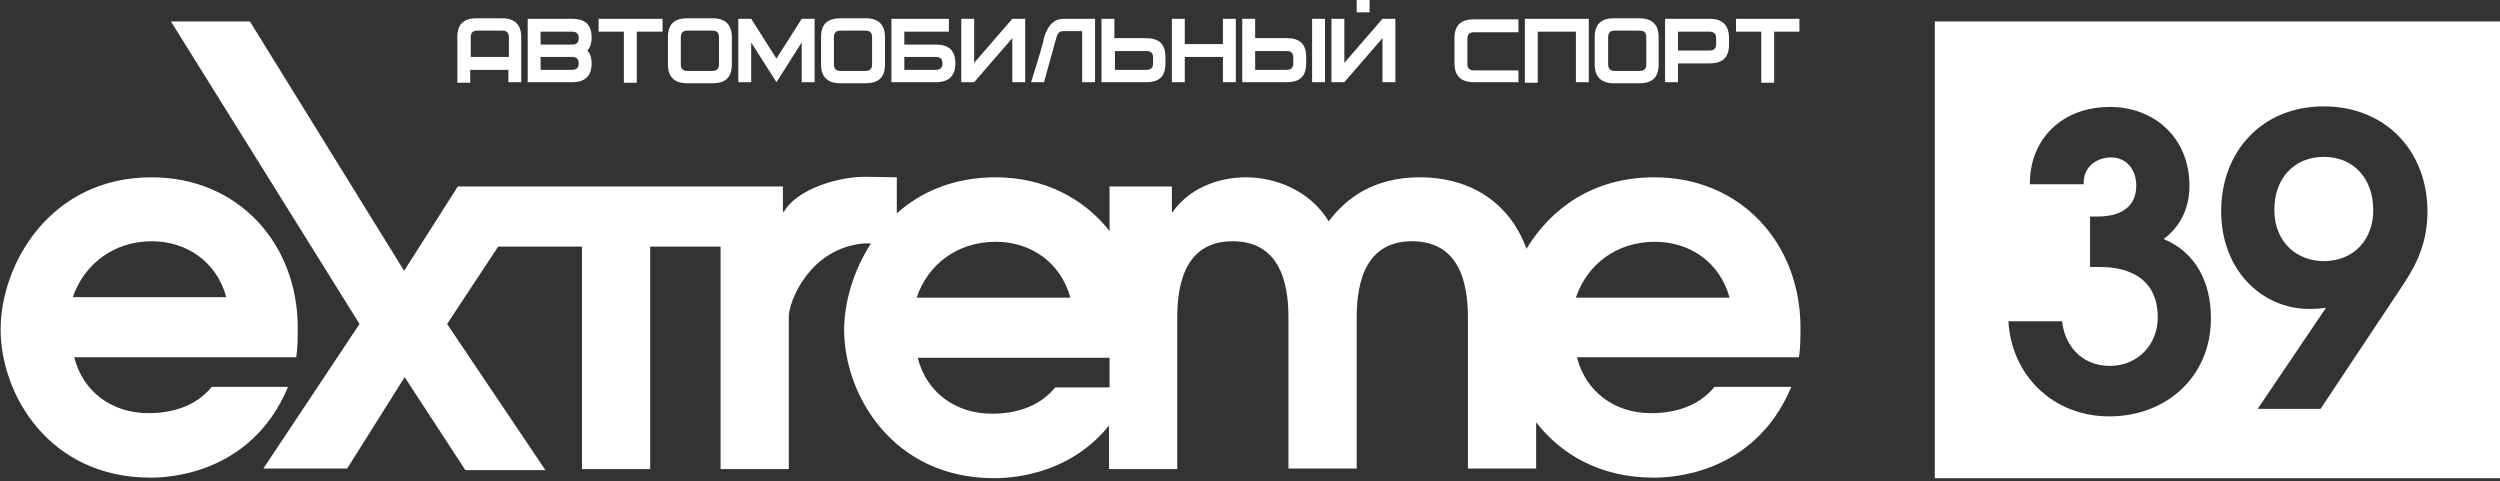
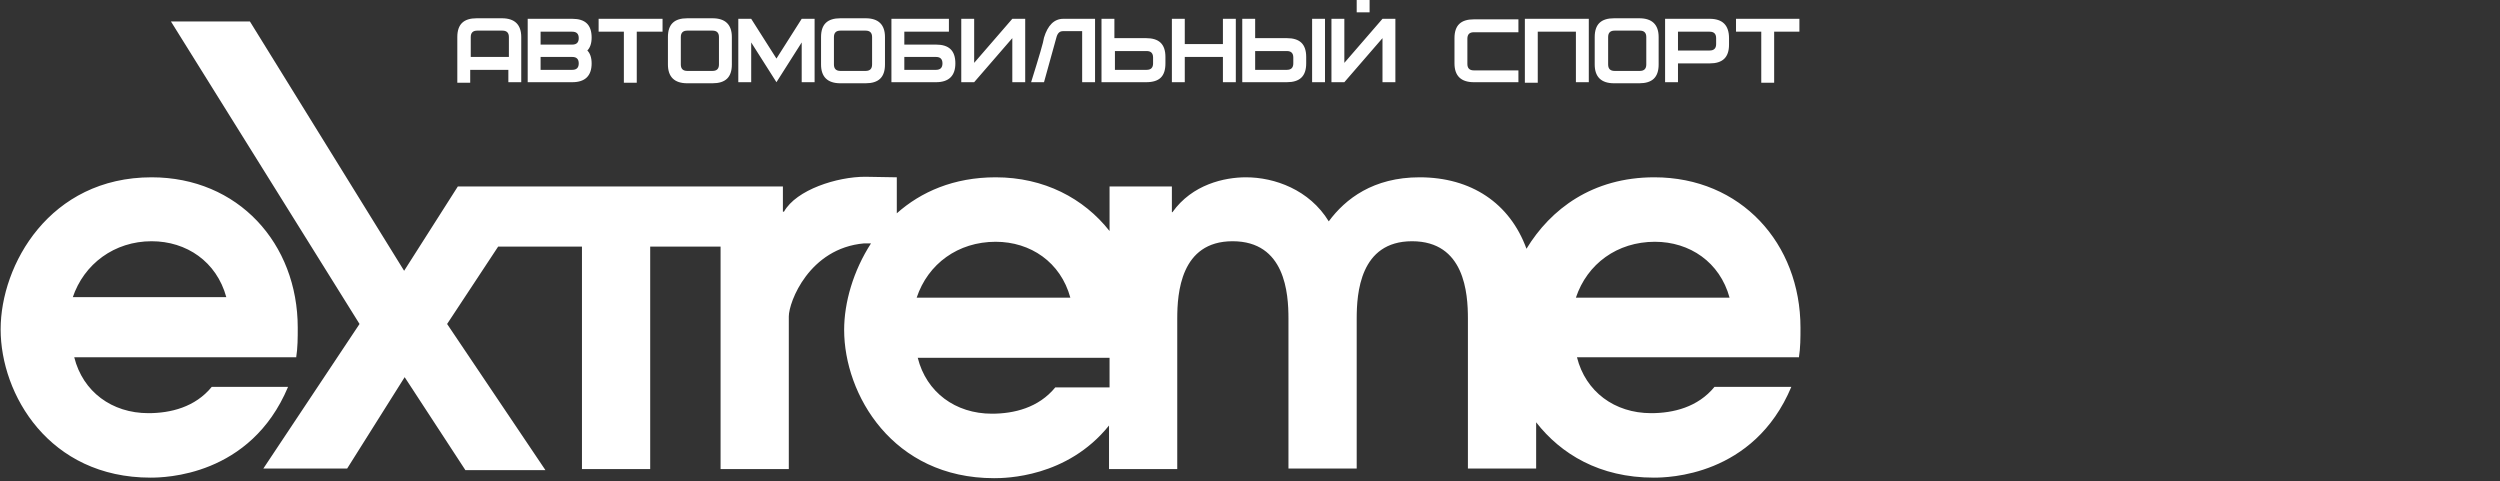
<svg xmlns="http://www.w3.org/2000/svg" width="400" height="77" viewBox="0 0 400 77" fill="none">
  <rect x="0" y="0" width="400" height="77" fill="#333333" stroke="none" />
  <path d="M287.905 5.072H283.865V13.238H281.802V5.072H277.761V3.009H287.905V5.072ZM274.581 6.103C274.581 5.416 274.237 5.072 273.549 5.072H268.477V8.08H273.549C274.237 8.08 274.581 7.737 274.581 7.049V6.103ZM276.644 6.103V7.135C276.644 9.198 275.612 10.144 273.549 10.144H268.477V13.152H266.414V3.009H273.549C275.612 3.009 276.644 4.04 276.644 6.103ZM263.406 10.316V5.931C263.406 5.244 263.062 4.9 262.374 4.9H258.334C257.646 4.9 257.302 5.244 257.302 5.931V10.316C257.302 11.003 257.646 11.347 258.334 11.347H262.374C263.062 11.347 263.406 11.003 263.406 10.316ZM265.383 10.316C265.383 12.379 264.351 13.324 262.288 13.324H258.248C256.185 13.324 255.153 12.293 255.153 10.316V5.931C255.153 3.868 256.185 2.923 258.248 2.923H262.288C264.351 2.923 265.383 3.954 265.383 5.931V10.316ZM254.208 13.152H252.145V5.072H246.041V13.238H243.978V3.009H254.208V13.152ZM242.947 13.152H235.812C233.749 13.152 232.717 12.121 232.717 10.144V6.103C232.717 4.04 233.749 3.095 235.812 3.095H242.947V5.158H235.812C235.124 5.158 234.78 5.502 234.78 6.189V10.229C234.78 10.917 235.124 11.261 235.812 11.261H242.947V13.152ZM219.135 1.977H217.072V0H219.135V1.977ZM223.261 3.009H221.198L215.095 10.058V3.009H213.032V13.152H215.095L221.198 6.103V13.152H223.261V3.009ZM212 13.152H209.937V3.009H212V13.152ZM206.928 10.144C206.928 10.831 206.584 11.175 205.897 11.175H200.825V8.166H205.897C206.584 8.166 206.928 8.51 206.928 9.198V10.144ZM208.991 10.144V9.112C208.991 7.049 207.96 6.103 205.897 6.103H200.825V3.009H198.762V13.152H205.897C207.96 13.152 208.991 12.207 208.991 10.144ZM197.73 13.152H195.667V9.112H189.564V13.152H187.501V3.009H189.564V7.049H195.667V3.009H197.73V13.152ZM184.492 10.144C184.492 10.831 184.148 11.175 183.46 11.175H178.389V8.166H183.46C184.148 8.166 184.492 8.51 184.492 9.198V10.144ZM186.469 10.144V9.112C186.469 7.049 185.438 6.103 183.374 6.103H178.303V3.009H176.24V13.152H183.374C185.524 13.152 186.469 12.207 186.469 10.144ZM175.294 3.009H170.136C168.675 3.009 167.643 4.04 167.042 6.017C166.956 6.705 166.268 9.026 164.978 13.152H167.042L169.019 6.017C169.191 5.33 169.534 4.986 170.05 4.986H173.145V13.152H175.208V3.009H175.294ZM164.033 3.009H161.97L155.866 10.058V3.009H153.803V13.152H155.866L161.97 6.103V13.152H164.033V3.009ZM149.763 11.175H144.691V9.112H149.763C150.451 9.112 150.795 9.456 150.795 10.144C150.795 10.831 150.451 11.175 149.763 11.175ZM149.763 7.135H144.691V5.072H151.826V3.009H142.628V13.152H149.763C151.826 13.152 152.858 12.121 152.858 10.144C152.858 8.08 151.826 7.135 149.763 7.135ZM139.534 10.316V5.931C139.534 5.244 139.19 4.9 138.502 4.9H134.462C133.774 4.9 133.43 5.244 133.43 5.931V10.316C133.43 11.003 133.774 11.347 134.462 11.347H138.502C139.19 11.347 139.534 11.003 139.534 10.316ZM141.597 10.316C141.597 12.379 140.565 13.324 138.502 13.324H134.462C132.399 13.324 131.367 12.293 131.367 10.316V5.931C131.367 3.868 132.399 2.923 134.462 2.923H138.502C140.565 2.923 141.597 3.954 141.597 5.931V10.316ZM130.336 13.152H128.272V6.791L124.232 13.152L120.192 6.791V13.152H118.129V3.009H120.192L124.232 9.37L128.272 3.009H130.336V13.152ZM115.034 10.316V5.931C115.034 5.244 114.69 4.9 114.003 4.9H109.962C109.275 4.9 108.931 5.244 108.931 5.931V10.316C108.931 11.003 109.275 11.347 109.962 11.347H114.003C114.69 11.347 115.034 11.003 115.034 10.316ZM117.097 10.316C117.097 12.379 116.066 13.324 114.003 13.324H109.962C107.899 13.324 106.868 12.293 106.868 10.316V5.931C106.868 3.868 107.899 2.923 109.962 2.923H114.003C116.066 2.923 117.097 3.954 117.097 5.931V10.316ZM105.922 5.072H101.882V13.238H99.819V5.072H95.779V3.009H106.008V5.072H105.922ZM91.566 11.175H86.495V9.112H91.566C92.254 9.112 92.598 9.456 92.598 10.144C92.598 10.831 92.254 11.175 91.566 11.175ZM91.566 7.135H86.495V5.072H91.566C92.254 5.072 92.598 5.416 92.598 6.103C92.598 6.791 92.254 7.135 91.566 7.135ZM93.973 8.08C94.403 7.651 94.661 6.963 94.661 6.017C94.661 3.954 93.629 3.009 91.566 3.009H84.431V13.152H91.566C93.629 13.152 94.661 12.121 94.661 10.144C94.661 9.198 94.403 8.51 93.973 8.08ZM81.423 9.112V5.931C81.423 5.244 81.079 4.9 80.391 4.9H76.351C75.663 4.9 75.32 5.244 75.32 5.931V9.112H81.423ZM83.4 13.152H81.337V11.175H75.234V13.238H73.17V5.931C73.17 3.868 74.202 2.923 76.265 2.923H80.305C82.368 2.923 83.4 3.954 83.4 5.931V13.152Z" fill="white" />
-   <path fill-rule="evenodd" clip-rule="evenodd" d="M371.804 41.779C367.764 41.779 363.896 39.028 363.896 33.526C363.896 28.712 366.904 25.102 371.804 25.102C376.704 25.102 379.713 28.712 379.713 33.526C379.799 38.082 376.79 41.779 371.804 41.779ZM371.289 65.418L383.925 46.421C385.816 43.584 388.395 39.802 388.395 33.87C388.395 24.07 381.604 17.021 371.804 17.021C361.833 17.021 355.385 24.328 355.385 33.784C355.385 43.326 362.005 49.429 369.483 49.429C370.429 49.429 371.375 49.343 372.148 49.258L361.231 65.418H371.289ZM333.379 29.486C333.293 26.563 335.614 25.188 337.763 25.188C340.256 25.188 341.803 27.165 341.803 29.658C341.803 34.472 337.075 34.644 335.614 34.644H334.411V42.724H335.872C337.591 42.724 345.242 42.724 345.242 50.805C345.242 55.103 342.061 58.541 337.591 58.541C332.777 58.541 330.284 54.931 329.941 51.407H321.344C321.86 60.089 328.479 66.622 337.505 66.622C346.445 66.622 353.752 60.433 353.752 50.891C353.752 45.131 351.259 40.317 346.187 38.254C349.712 35.59 350.314 31.979 350.314 29.744C350.314 21.921 344.554 17.108 337.591 17.108C329.855 17.108 324.697 22.351 324.783 29.486H333.379ZM400 3.439V76.508H309.567V3.439H400Z" fill="white" />
  <path d="M11.621 47.624C13.426 42.209 18.326 38.598 24.258 38.598C29.845 38.598 34.659 41.865 36.206 47.538H11.621V47.624ZM146.668 47.624C148.474 42.209 153.287 38.684 159.305 38.684C164.892 38.684 169.706 41.951 171.254 47.624H146.668ZM177.529 57.252V61.98H168.847C166.182 65.247 162.228 66.192 158.703 66.192C152.858 66.192 148.216 62.754 146.84 57.252H177.529ZM252.144 47.624C253.95 42.209 258.764 38.684 264.781 38.684C270.368 38.684 275.182 41.951 276.73 47.624H252.144ZM287.819 57.252C288.077 55.619 288.077 54.071 288.077 52.438C288.077 38.942 278.535 28.369 264.695 28.369C254.809 28.369 248.104 33.44 244.236 39.802C241.571 32.495 235.382 28.369 227.129 28.369C219.737 28.369 215.266 31.807 212.602 35.417C209.507 30.346 203.919 28.369 199.363 28.369C195.925 28.369 190.767 29.486 187.587 33.956H187.501V29.83H177.529V36.965C173.403 31.721 167.041 28.369 159.305 28.369C152.6 28.369 147.356 30.69 143.488 34.128V28.369C143.058 28.369 138.846 28.283 138.416 28.283C133.946 28.283 127.413 30.346 125.436 33.87H125.264V29.83H121.739H115.292H105.836H103.945H93.028H84.001H73.256L64.66 43.326L39.989 3.439H27.352L57.525 51.836L42.138 74.96H55.548L64.746 60.347L74.46 75.218H87.268L71.537 51.836L79.703 39.458C85.463 39.458 87.354 39.458 93.114 39.458V75.046H104.031V39.458H115.292V75.046H126.209V50.633C126.209 48.312 129.476 39.716 138.244 38.942C138.416 38.942 138.846 38.942 139.361 38.942C136.525 43.326 135.063 48.398 135.063 52.782C135.063 63.097 142.8 76.508 159.047 76.508C160.852 76.508 170.738 76.422 177.443 68.083V75.046H188.36V50.977C188.36 46.937 188.876 38.598 197.214 38.598C205.639 38.598 206.154 46.937 206.154 50.977V74.96H217.072V50.977C217.072 46.937 217.587 38.598 225.926 38.598C234.35 38.598 234.866 46.937 234.866 50.977V74.96H245.783V67.567C249.737 72.639 255.927 76.422 264.609 76.422C266.758 76.422 280.598 76.25 286.615 61.894H274.323C271.658 65.161 267.704 66.106 264.179 66.106C258.334 66.106 253.692 62.668 252.316 57.166H287.819V57.252ZM47.382 57.252C47.639 55.619 47.639 54.071 47.639 52.438C47.639 38.942 38.097 28.369 24.258 28.369C7.925 28.369 0.102 42.38 0.102 52.696C0.102 63.097 7.839 76.422 24.086 76.422C26.235 76.422 40.075 76.25 46.092 61.894H33.885C31.221 65.161 27.266 66.106 23.742 66.106C17.896 66.106 13.254 62.668 11.879 57.166H47.382V57.252Z" fill="white" />
</svg>